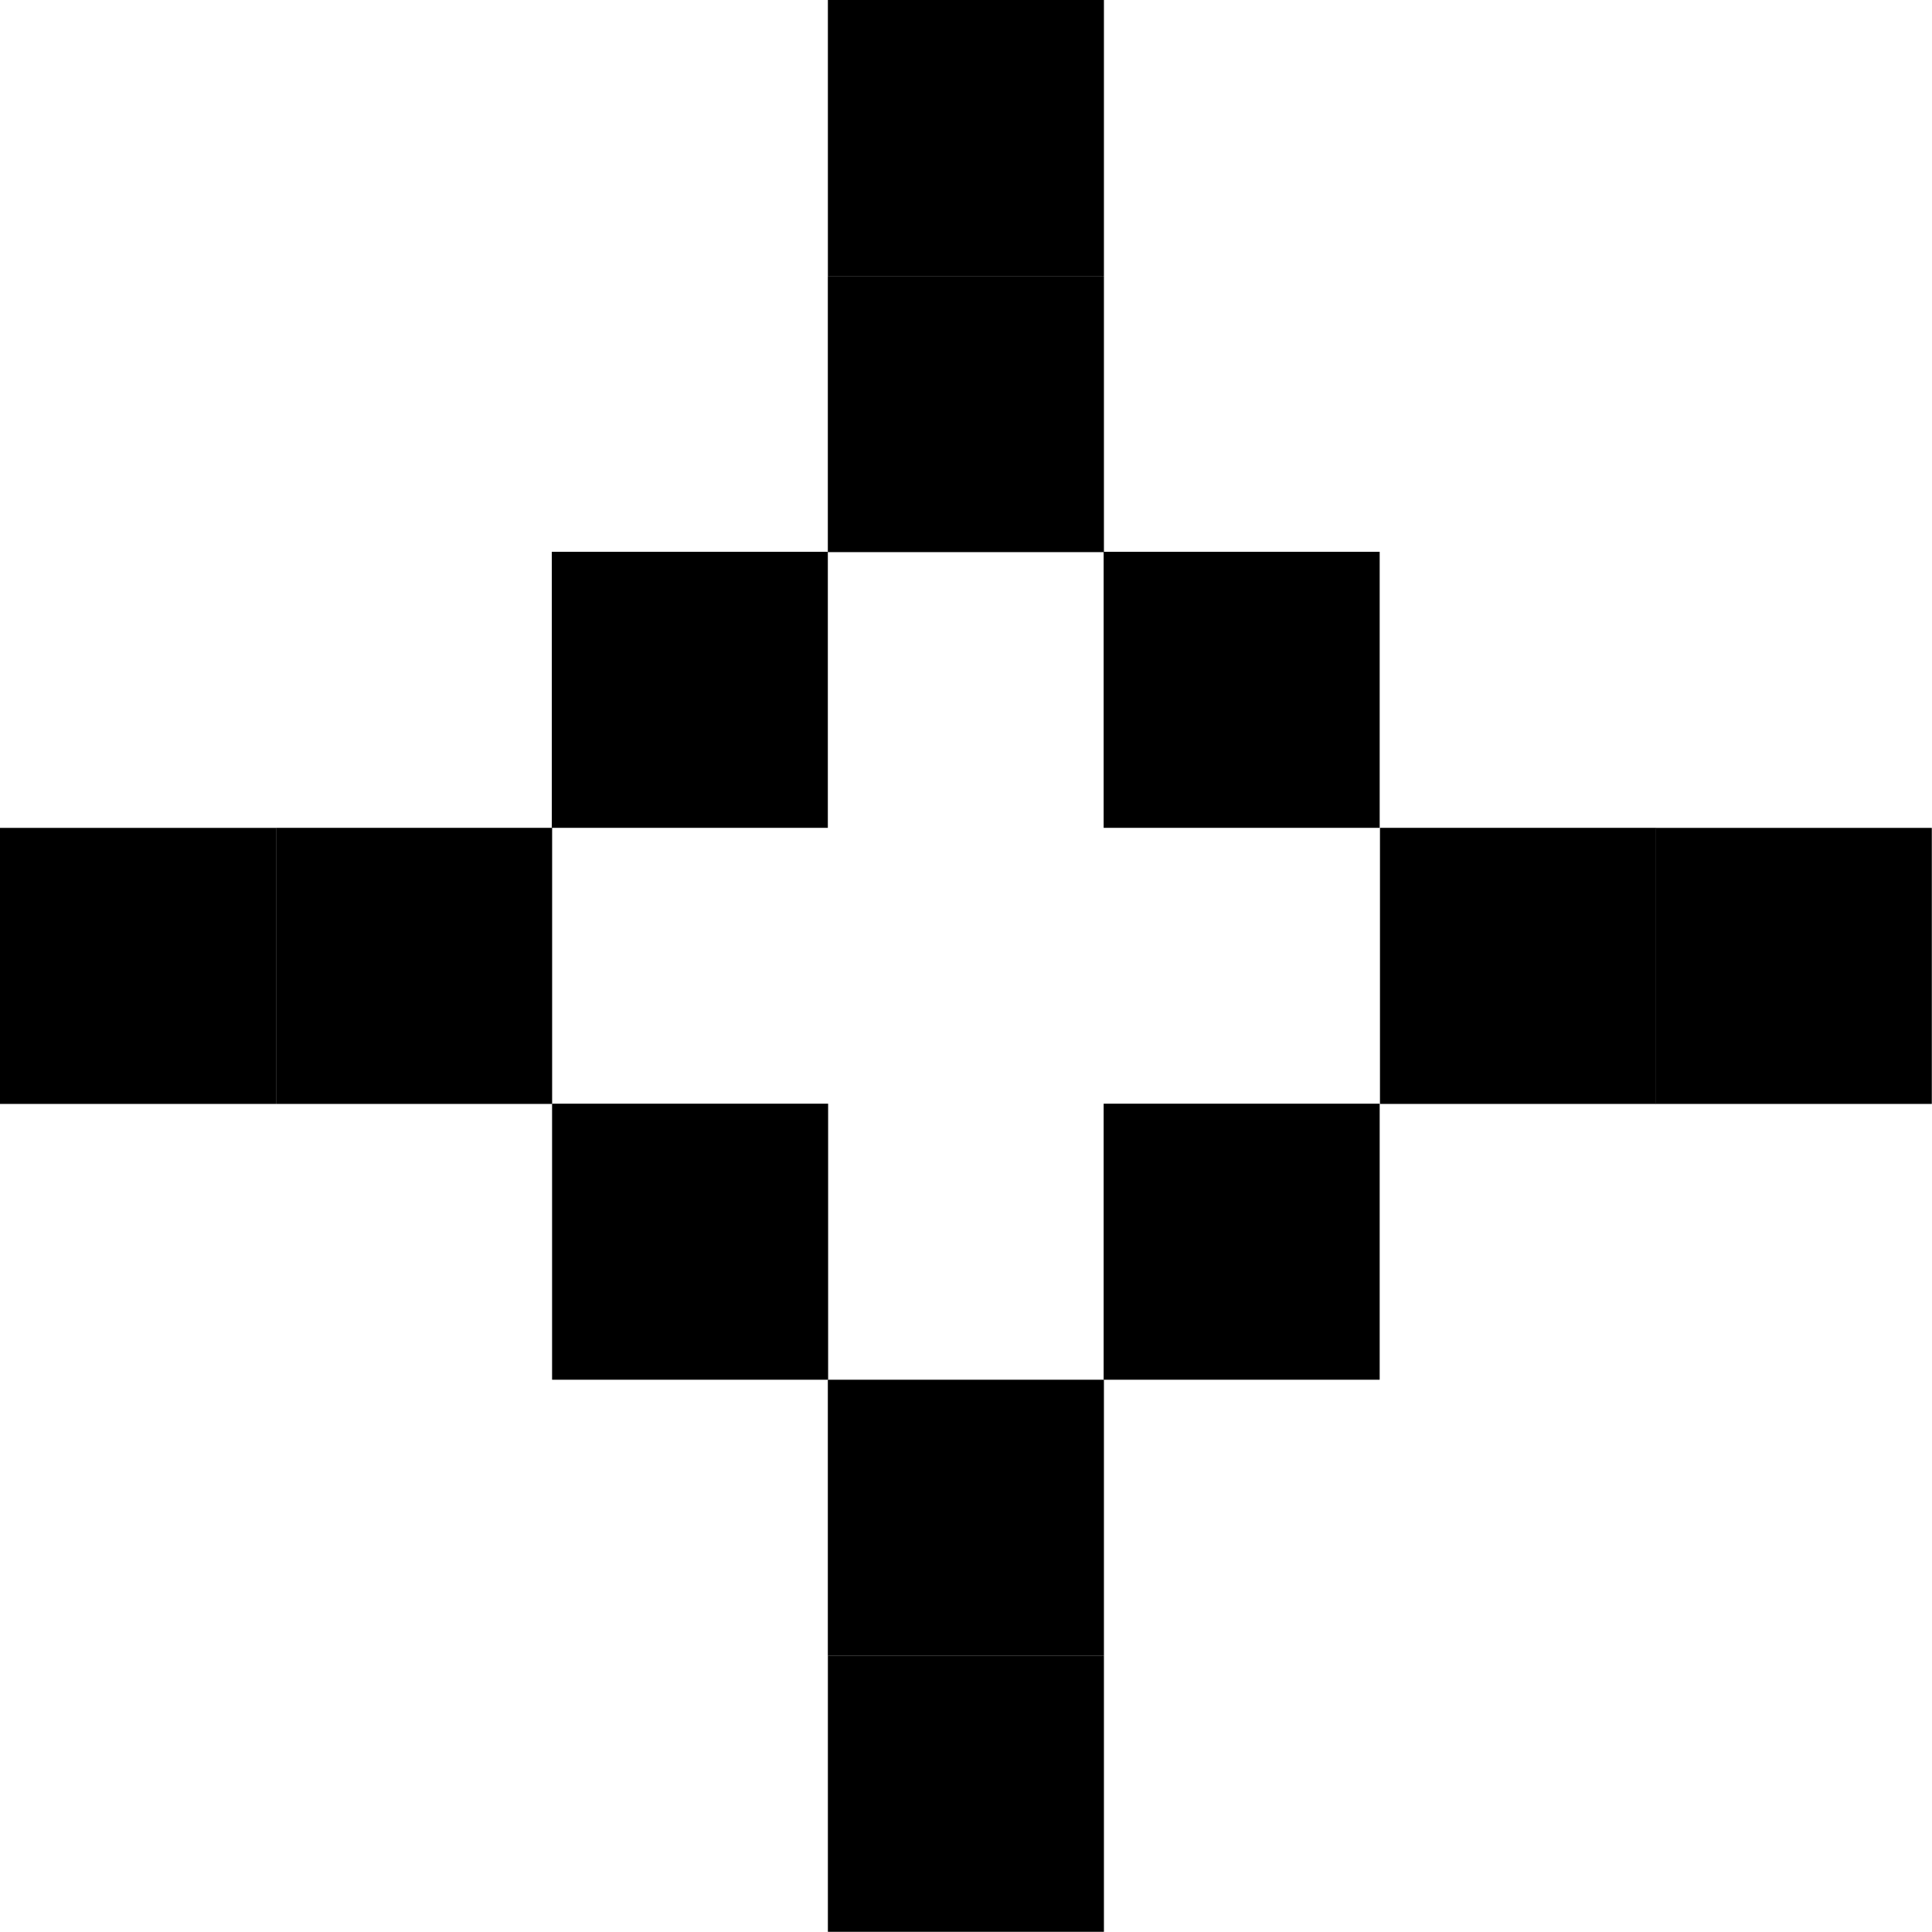
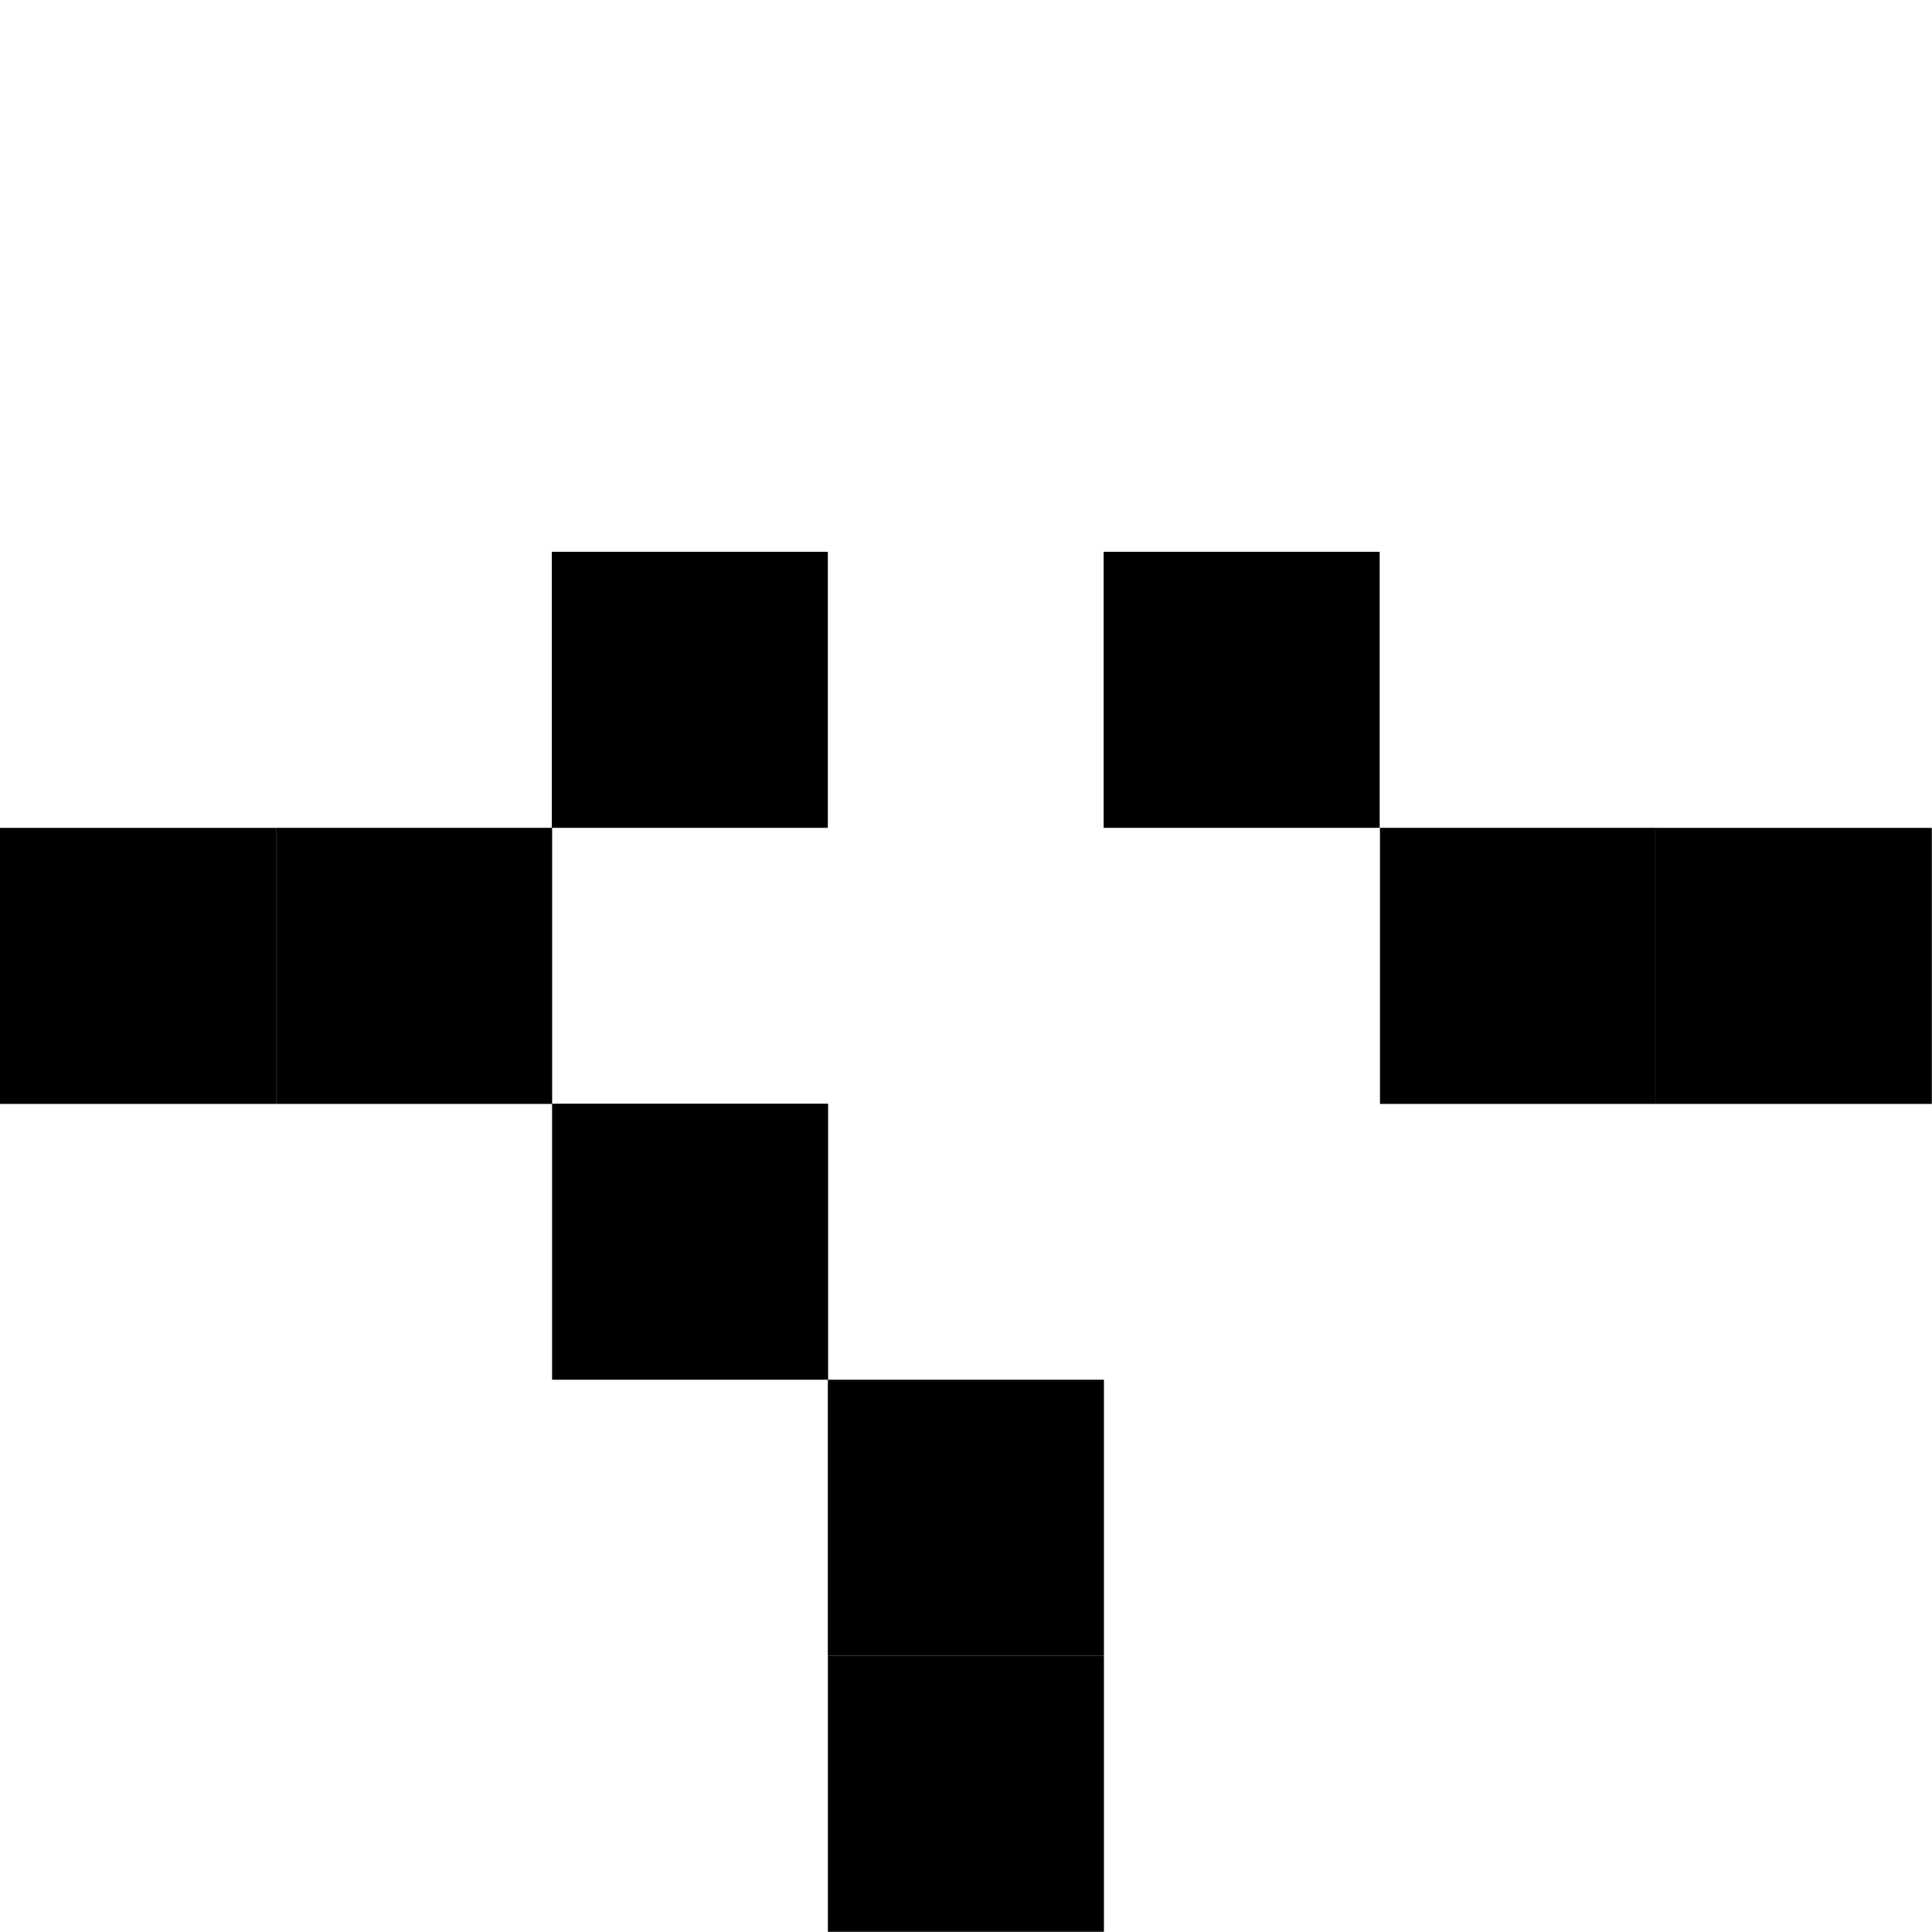
<svg xmlns="http://www.w3.org/2000/svg" width="41" height="41" viewBox="0 0 41 41" fill="none">
  <path d="M11.717 17.568H5.858V23.427H11.717V17.568Z" fill="black" />
  <path d="M35.143 17.568H29.285V23.427H35.143V17.568Z" fill="black" />
  <path d="M23.427 29.28H17.568V35.139H23.427V29.28Z" fill="black" />
-   <path d="M23.427 5.858H17.568V11.717H23.427V5.858Z" fill="black" />
  <path d="M17.569 40.996H23.427V35.138H17.569V40.996Z" fill="black" />
-   <path d="M17.569 5.858L23.427 5.858V0L17.569 0V5.858Z" fill="black" />
  <path d="M35.138 23.427H40.996V17.569H35.138V23.427Z" fill="black" />
  <path d="M0 23.427H5.858L5.858 17.569H0L0 23.427Z" fill="black" />
  <path d="M11.71 17.568H17.568V11.71H11.71V17.568Z" fill="black" />
  <path d="M23.421 17.568H29.279V11.71H23.421V17.568Z" fill="black" />
-   <path d="M23.421 29.28H29.279V23.422H23.421V29.28Z" fill="black" />
  <path d="M11.716 29.28H17.574V23.422H11.716V29.28Z" fill="black" />
</svg>